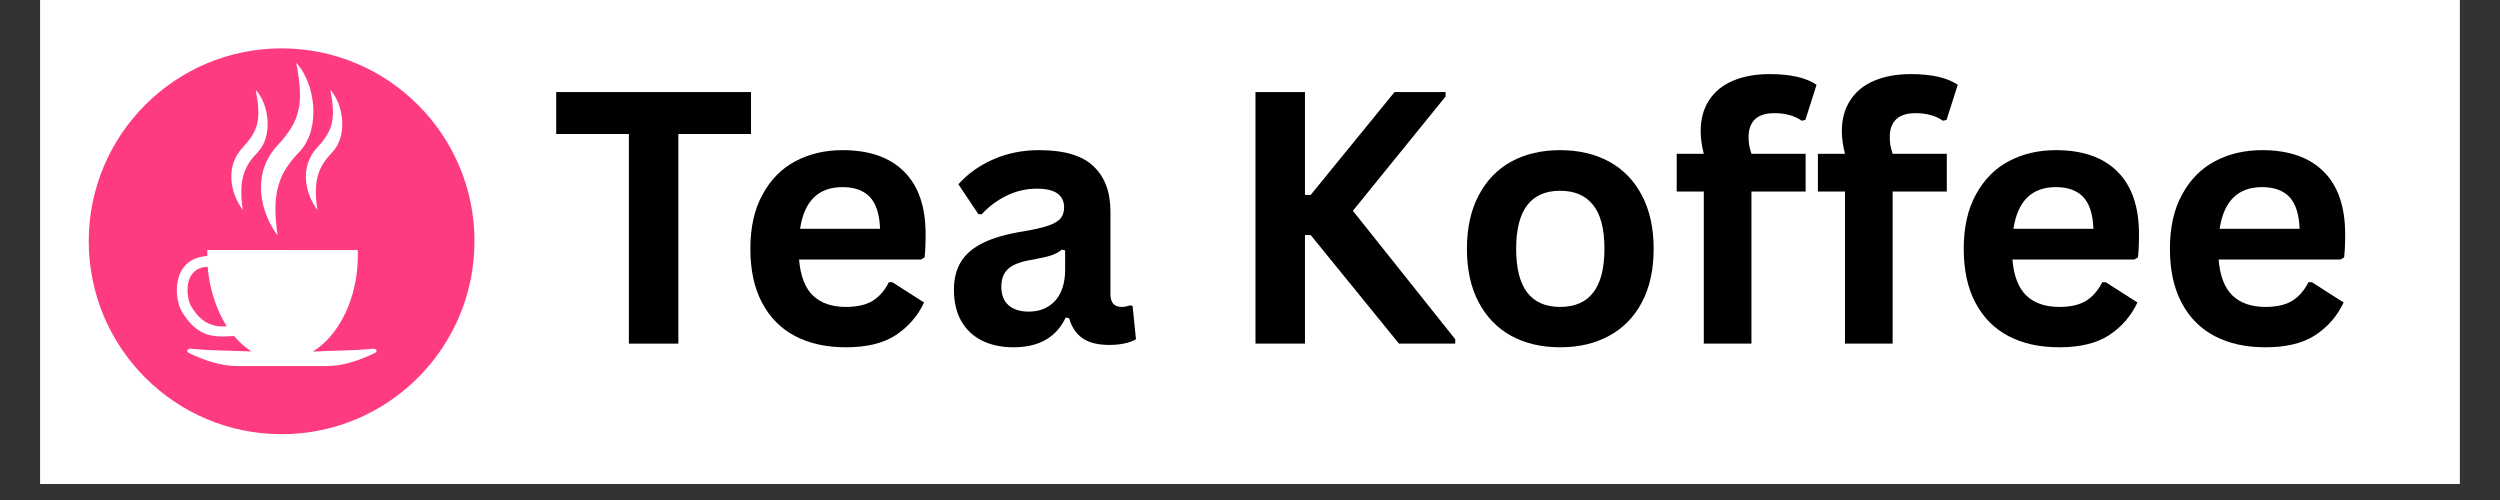
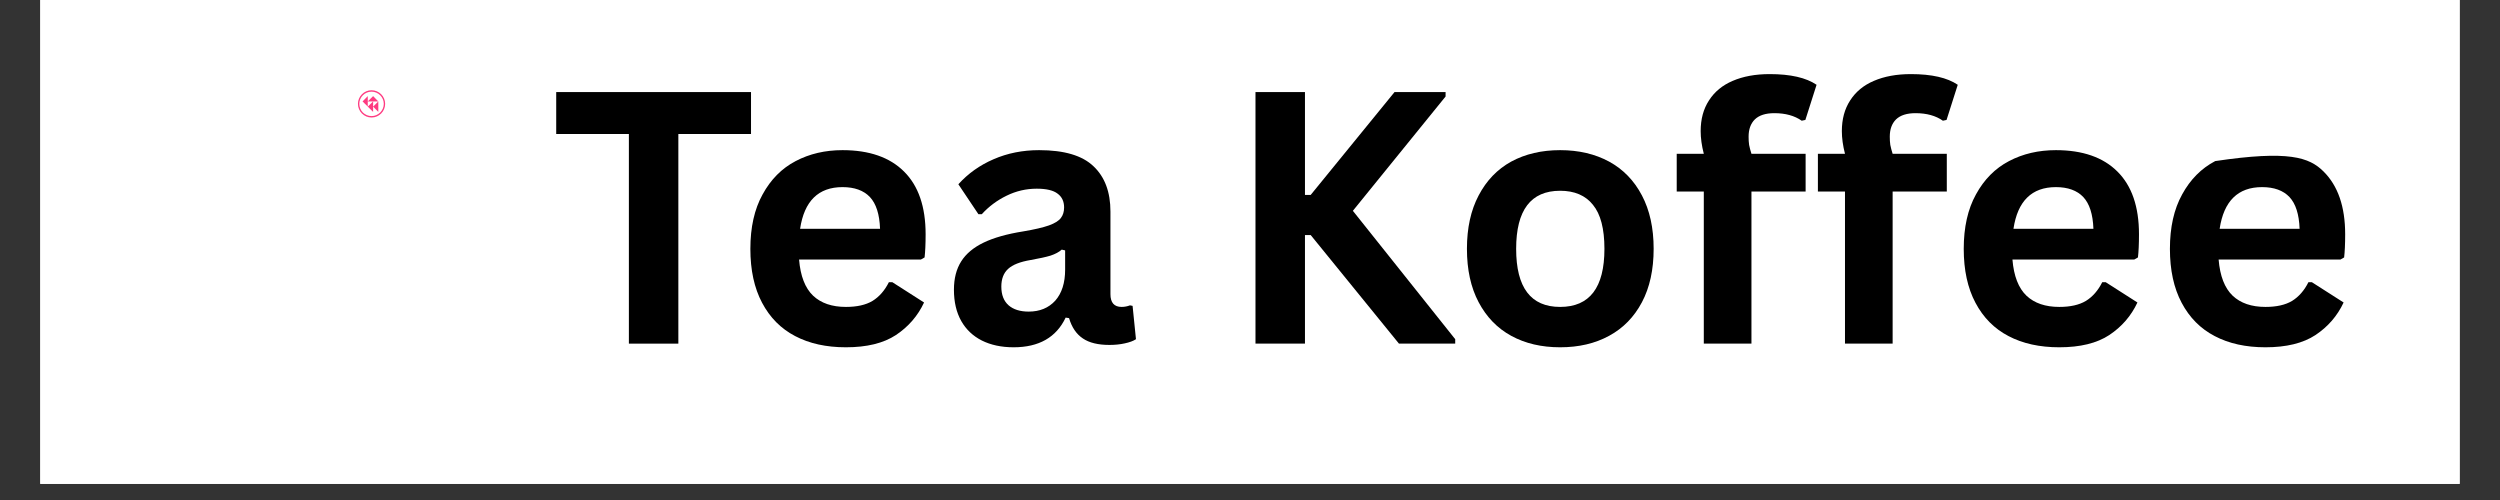
<svg xmlns="http://www.w3.org/2000/svg" width="200" zoomAndPan="magnify" viewBox="0 0 150 30" height="40" preserveAspectRatio="xMidYMid meet" version="1.0">
  <rect x="0" y="0" width="150" height="30" fill="#333333" stroke="none" />
  <defs>
    <g />
    <clipPath id="4450a34b36">
      <path d="M 2.418 0 L 147.578 0 L 147.578 29.031 L 2.418 29.031 Z M 2.418 0 " clip-rule="nonzero" />
    </clipPath>
    <clipPath id="0c98d296f0">
      <path d="M 5.324 2.902 L 28.547 2.902 L 28.547 26.129 L 5.324 26.129 Z M 5.324 2.902 " clip-rule="nonzero" />
    </clipPath>
    <clipPath id="f31f5299eb">
      <rect x="0" width="113" y="0" height="29" />
    </clipPath>
  </defs>
  <g clip-path="url(#4450a34b36)">
    <path fill="#ffffff" d="M 2.418 0 L 147.582 0 L 147.582 29.031 L 2.418 29.031 Z M 2.418 0 " fill-opacity="1" fill-rule="nonzero" />
    <path fill="#ffffff" d="M 2.418 0 L 147.582 0 L 147.582 29.031 L 2.418 29.031 Z M 2.418 0 " fill-opacity="1" fill-rule="nonzero" />
  </g>
  <g clip-path="url(#0c98d296f0)">
-     <path fill="#fe3b81" d="M 16.898 2.902 C 10.504 2.902 5.324 8.086 5.324 14.473 C 5.324 20.867 10.504 26.051 16.898 26.051 C 23.285 26.051 28.469 20.867 28.469 14.473 C 28.469 8.086 23.285 2.902 16.898 2.902 Z M 16.652 8.723 C 18.047 7.223 18.238 6.203 17.773 3.762 C 18.93 5.02 19.281 7.738 17.949 9.129 C 16.762 10.371 16.273 11.473 16.652 14.121 C 15.609 12.715 15.07 10.418 16.652 8.723 Z M 14.566 8.844 C 15.539 7.809 15.668 7.098 15.348 5.398 C 16.148 6.273 16.391 8.16 15.465 9.129 C 14.645 9.988 14.305 10.754 14.566 12.594 C 13.844 11.617 13.469 10.02 14.566 8.844 Z M 19.039 8.844 C 20.008 7.809 20.141 7.098 19.824 5.398 C 20.621 6.273 20.867 8.16 19.941 9.129 C 19.117 9.988 18.781 10.754 19.039 12.594 C 18.32 11.617 17.945 10.02 19.039 8.844 Z M 13.602 19.574 C 13.156 19.609 12.945 19.582 12.566 19.43 C 12.195 19.285 11.836 18.98 11.473 18.387 C 11.367 18.215 11.281 17.922 11.258 17.582 C 11.238 17.312 11.262 17.023 11.352 16.766 C 11.438 16.531 11.582 16.324 11.809 16.184 C 11.973 16.082 12.184 16.016 12.457 16.004 C 12.574 17.371 12.992 18.609 13.602 19.574 Z M 14.043 20.156 C 14.359 20.531 14.711 20.844 15.09 21.09 C 13.891 21.027 12.809 21.055 11.473 20.926 C 11.223 20.898 11.145 21.09 11.344 21.184 C 12.25 21.621 13.262 21.973 14.277 21.965 L 19.543 21.965 C 20.562 21.973 21.578 21.621 22.484 21.184 C 22.68 21.09 22.605 20.898 22.355 20.926 C 21.02 21.055 19.934 21.027 18.762 21.098 C 20.355 20.121 21.473 17.891 21.473 15.293 C 21.473 15.195 21.465 15.098 21.465 15.004 L 12.441 15 C 12.438 15.098 12.438 15.195 12.438 15.293 L 12.438 15.359 C 12.059 15.383 11.723 15.48 11.473 15.637 C 11.109 15.855 10.879 16.184 10.746 16.551 C 10.625 16.898 10.59 17.281 10.617 17.629 C 10.645 18.066 10.77 18.473 10.926 18.723 C 11.371 19.453 11.84 19.836 12.328 20.031 C 12.824 20.227 13.5 20.199 14.023 20.164 " fill-opacity="1" fill-rule="evenodd" />
-   </g>
+     </g>
  <path fill="#fe3b81" d="M 22.066 6.398 L 21.754 6.086 L 22.066 5.766 Z M 22.387 6.715 L 22.066 6.398 L 22.387 6.086 Z M 22.699 6.715 L 22.387 6.398 L 22.699 6.086 Z M 22.066 6.086 L 22.387 5.766 L 22.699 6.086 Z M 22.293 5.5 C 22.695 5.5 23.027 5.828 23.027 6.23 C 23.027 6.637 22.695 6.965 22.293 6.965 C 21.887 6.965 21.559 6.637 21.559 6.23 C 21.559 5.828 21.887 5.5 22.293 5.5 Z M 22.293 5.414 C 22.742 5.414 23.109 5.781 23.109 6.23 C 23.109 6.684 22.742 7.051 22.293 7.051 C 21.844 7.051 21.477 6.684 21.477 6.23 C 21.477 5.781 21.844 5.414 22.293 5.414 Z M 22.293 5.414 " fill-opacity="1" fill-rule="evenodd" />
  <g transform="matrix(1, 0, 0, 1, 32, 0)">
    <g clip-path="url(#f31f5299eb)">
      <g fill="#000000" fill-opacity="1">
        <g transform="translate(0.967, 20.618)">
          <g>
            <path d="M 12.094 -15.094 L 12.094 -12.578 L 7.734 -12.578 L 7.734 0 L 4.766 0 L 4.766 -12.578 L 0.406 -12.578 L 0.406 -15.094 Z M 12.094 -15.094 " />
          </g>
        </g>
      </g>
      <g fill="#000000" fill-opacity="1">
        <g transform="translate(12.006, 20.618)">
          <g>
            <path d="M 11.25 -5.047 L 3.938 -5.047 C 4.02 -4.055 4.301 -3.332 4.781 -2.875 C 5.258 -2.426 5.914 -2.203 6.75 -2.203 C 7.406 -2.203 7.938 -2.32 8.344 -2.562 C 8.75 -2.812 9.078 -3.188 9.328 -3.688 L 9.531 -3.688 L 11.438 -2.469 C 11.062 -1.664 10.5 -1.016 9.75 -0.516 C 9 -0.023 8 0.219 6.75 0.219 C 5.57 0.219 4.555 -0.004 3.703 -0.453 C 2.848 -0.898 2.188 -1.566 1.719 -2.453 C 1.25 -3.336 1.016 -4.414 1.016 -5.688 C 1.016 -6.977 1.258 -8.066 1.75 -8.953 C 2.238 -9.848 2.898 -10.516 3.734 -10.953 C 4.566 -11.391 5.504 -11.609 6.547 -11.609 C 8.148 -11.609 9.379 -11.18 10.234 -10.328 C 11.098 -9.473 11.531 -8.219 11.531 -6.562 C 11.531 -5.969 11.508 -5.504 11.469 -5.172 Z M 8.797 -6.891 C 8.766 -7.766 8.562 -8.398 8.188 -8.797 C 7.812 -9.191 7.266 -9.391 6.547 -9.391 C 5.098 -9.391 4.25 -8.555 4 -6.891 Z M 8.797 -6.891 " />
          </g>
        </g>
      </g>
      <g fill="#000000" fill-opacity="1">
        <g transform="translate(24.377, 20.618)">
          <g>
            <path d="M 4.438 0.219 C 3.707 0.219 3.07 0.082 2.531 -0.188 C 2 -0.457 1.586 -0.848 1.297 -1.359 C 1.004 -1.879 0.859 -2.504 0.859 -3.234 C 0.859 -3.91 1.004 -4.477 1.297 -4.938 C 1.586 -5.395 2.035 -5.77 2.641 -6.062 C 3.242 -6.352 4.035 -6.578 5.016 -6.734 C 5.691 -6.848 6.207 -6.969 6.562 -7.094 C 6.926 -7.227 7.164 -7.379 7.281 -7.547 C 7.406 -7.711 7.469 -7.922 7.469 -8.172 C 7.469 -8.535 7.336 -8.812 7.078 -9 C 6.828 -9.195 6.41 -9.297 5.828 -9.297 C 5.191 -9.297 4.586 -9.156 4.016 -8.875 C 3.441 -8.594 2.945 -8.223 2.531 -7.766 L 2.328 -7.766 L 1.125 -9.562 C 1.707 -10.207 2.41 -10.707 3.234 -11.062 C 4.066 -11.426 4.977 -11.609 5.969 -11.609 C 7.477 -11.609 8.566 -11.285 9.234 -10.641 C 9.91 -10.004 10.25 -9.098 10.25 -7.922 L 10.25 -2.969 C 10.25 -2.457 10.473 -2.203 10.922 -2.203 C 11.086 -2.203 11.254 -2.234 11.422 -2.297 L 11.578 -2.266 L 11.781 -0.266 C 11.625 -0.16 11.398 -0.078 11.109 -0.016 C 10.828 0.047 10.52 0.078 10.188 0.078 C 9.508 0.078 8.977 -0.051 8.594 -0.312 C 8.207 -0.57 7.93 -0.977 7.766 -1.531 L 7.562 -1.562 C 7 -0.375 5.957 0.219 4.438 0.219 Z M 5.344 -1.922 C 6.008 -1.922 6.539 -2.141 6.938 -2.578 C 7.332 -3.023 7.531 -3.645 7.531 -4.438 L 7.531 -5.594 L 7.328 -5.641 C 7.16 -5.492 6.938 -5.375 6.656 -5.281 C 6.375 -5.195 5.973 -5.109 5.453 -5.016 C 4.828 -4.91 4.379 -4.734 4.109 -4.484 C 3.836 -4.234 3.703 -3.879 3.703 -3.422 C 3.703 -2.93 3.848 -2.555 4.141 -2.297 C 4.43 -2.047 4.832 -1.922 5.344 -1.922 Z M 5.344 -1.922 " />
          </g>
        </g>
      </g>
      <g fill="#000000" fill-opacity="1">
        <g transform="translate(36.377, 20.618)">
          <g />
        </g>
      </g>
      <g fill="#000000" fill-opacity="1">
        <g transform="translate(41.36, 20.618)">
          <g>
            <path d="M 1.969 0 L 1.969 -15.094 L 4.938 -15.094 L 4.938 -8.922 L 5.281 -8.922 L 10.312 -15.094 L 13.375 -15.094 L 13.375 -14.828 L 7.812 -7.969 L 13.953 -0.266 L 13.953 0 L 10.578 0 L 5.281 -6.516 L 4.938 -6.516 L 4.938 0 Z M 1.969 0 " />
          </g>
        </g>
      </g>
      <g fill="#000000" fill-opacity="1">
        <g transform="translate(55, 20.618)">
          <g>
            <path d="M 6.609 0.219 C 5.492 0.219 4.516 -0.008 3.672 -0.469 C 2.836 -0.926 2.188 -1.598 1.719 -2.484 C 1.25 -3.367 1.016 -4.438 1.016 -5.688 C 1.016 -6.938 1.25 -8.004 1.719 -8.891 C 2.188 -9.785 2.836 -10.461 3.672 -10.922 C 4.516 -11.379 5.492 -11.609 6.609 -11.609 C 7.723 -11.609 8.703 -11.379 9.547 -10.922 C 10.391 -10.461 11.047 -9.785 11.516 -8.891 C 11.984 -8.004 12.219 -6.938 12.219 -5.688 C 12.219 -4.438 11.984 -3.367 11.516 -2.484 C 11.047 -1.598 10.391 -0.926 9.547 -0.469 C 8.703 -0.008 7.723 0.219 6.609 0.219 Z M 6.609 -2.203 C 8.379 -2.203 9.266 -3.363 9.266 -5.688 C 9.266 -6.895 9.035 -7.773 8.578 -8.328 C 8.129 -8.891 7.473 -9.172 6.609 -9.172 C 4.848 -9.172 3.969 -8.008 3.969 -5.688 C 3.969 -3.363 4.848 -2.203 6.609 -2.203 Z M 6.609 -2.203 " />
          </g>
        </g>
      </g>
      <g fill="#000000" fill-opacity="1">
        <g transform="translate(68.228, 20.618)">
          <g>
            <path d="M 2 0 L 2 -9.125 L 0.375 -9.125 L 0.375 -11.391 L 2 -11.391 C 1.875 -11.879 1.812 -12.332 1.812 -12.75 C 1.812 -13.469 1.977 -14.082 2.312 -14.594 C 2.645 -15.113 3.117 -15.504 3.734 -15.766 C 4.359 -16.035 5.098 -16.172 5.953 -16.172 C 7.203 -16.172 8.141 -15.957 8.766 -15.531 L 8.094 -13.422 L 7.875 -13.375 C 7.445 -13.676 6.898 -13.828 6.234 -13.828 C 5.711 -13.828 5.32 -13.703 5.062 -13.453 C 4.812 -13.203 4.688 -12.859 4.688 -12.422 C 4.688 -12.242 4.695 -12.078 4.719 -11.922 C 4.75 -11.766 4.797 -11.586 4.859 -11.391 L 8.109 -11.391 L 8.109 -9.125 L 4.859 -9.125 L 4.859 0 Z M 2 0 " />
          </g>
        </g>
      </g>
      <g fill="#000000" fill-opacity="1">
        <g transform="translate(76.699, 20.618)">
          <g>
            <path d="M 2 0 L 2 -9.125 L 0.375 -9.125 L 0.375 -11.391 L 2 -11.391 C 1.875 -11.879 1.812 -12.332 1.812 -12.75 C 1.812 -13.469 1.977 -14.082 2.312 -14.594 C 2.645 -15.113 3.117 -15.504 3.734 -15.766 C 4.359 -16.035 5.098 -16.172 5.953 -16.172 C 7.203 -16.172 8.141 -15.957 8.766 -15.531 L 8.094 -13.422 L 7.875 -13.375 C 7.445 -13.676 6.898 -13.828 6.234 -13.828 C 5.711 -13.828 5.32 -13.703 5.062 -13.453 C 4.812 -13.203 4.688 -12.859 4.688 -12.422 C 4.688 -12.242 4.695 -12.078 4.719 -11.922 C 4.75 -11.766 4.797 -11.586 4.859 -11.391 L 8.109 -11.391 L 8.109 -9.125 L 4.859 -9.125 L 4.859 0 Z M 2 0 " />
          </g>
        </g>
      </g>
      <g fill="#000000" fill-opacity="1">
        <g transform="translate(84.808, 20.618)">
          <g>
            <path d="M 11.25 -5.047 L 3.938 -5.047 C 4.02 -4.055 4.301 -3.332 4.781 -2.875 C 5.258 -2.426 5.914 -2.203 6.75 -2.203 C 7.406 -2.203 7.938 -2.32 8.344 -2.562 C 8.75 -2.812 9.078 -3.188 9.328 -3.688 L 9.531 -3.688 L 11.438 -2.469 C 11.062 -1.664 10.5 -1.016 9.75 -0.516 C 9 -0.023 8 0.219 6.75 0.219 C 5.57 0.219 4.555 -0.004 3.703 -0.453 C 2.848 -0.898 2.188 -1.566 1.719 -2.453 C 1.25 -3.336 1.016 -4.414 1.016 -5.688 C 1.016 -6.977 1.258 -8.066 1.75 -8.953 C 2.238 -9.848 2.898 -10.516 3.734 -10.953 C 4.566 -11.391 5.504 -11.609 6.547 -11.609 C 8.148 -11.609 9.379 -11.18 10.234 -10.328 C 11.098 -9.473 11.531 -8.219 11.531 -6.562 C 11.531 -5.969 11.508 -5.504 11.469 -5.172 Z M 8.797 -6.891 C 8.766 -7.766 8.562 -8.398 8.188 -8.797 C 7.812 -9.191 7.266 -9.391 6.547 -9.391 C 5.098 -9.391 4.25 -8.555 4 -6.891 Z M 8.797 -6.891 " />
          </g>
        </g>
      </g>
      <g fill="#000000" fill-opacity="1">
        <g transform="translate(97.179, 20.618)">
          <g>
-             <path d="M 11.25 -5.047 L 3.938 -5.047 C 4.02 -4.055 4.301 -3.332 4.781 -2.875 C 5.258 -2.426 5.914 -2.203 6.75 -2.203 C 7.406 -2.203 7.938 -2.32 8.344 -2.562 C 8.75 -2.812 9.078 -3.188 9.328 -3.688 L 9.531 -3.688 L 11.438 -2.469 C 11.062 -1.664 10.5 -1.016 9.75 -0.516 C 9 -0.023 8 0.219 6.75 0.219 C 5.57 0.219 4.555 -0.004 3.703 -0.453 C 2.848 -0.898 2.188 -1.566 1.719 -2.453 C 1.25 -3.336 1.016 -4.414 1.016 -5.688 C 1.016 -6.977 1.258 -8.066 1.75 -8.953 C 2.238 -9.848 2.898 -10.516 3.734 -10.953 C 4.566 -11.391 5.504 -11.609 6.547 -11.609 C 8.148 -11.609 9.379 -11.18 10.234 -10.328 C 11.098 -9.473 11.531 -8.219 11.531 -6.562 C 11.531 -5.969 11.508 -5.504 11.469 -5.172 Z M 8.797 -6.891 C 8.766 -7.766 8.562 -8.398 8.188 -8.797 C 7.812 -9.191 7.266 -9.391 6.547 -9.391 C 5.098 -9.391 4.25 -8.555 4 -6.891 Z M 8.797 -6.891 " />
+             <path d="M 11.25 -5.047 L 3.938 -5.047 C 4.02 -4.055 4.301 -3.332 4.781 -2.875 C 5.258 -2.426 5.914 -2.203 6.75 -2.203 C 7.406 -2.203 7.938 -2.32 8.344 -2.562 C 8.75 -2.812 9.078 -3.188 9.328 -3.688 L 9.531 -3.688 L 11.438 -2.469 C 11.062 -1.664 10.5 -1.016 9.75 -0.516 C 9 -0.023 8 0.219 6.75 0.219 C 5.57 0.219 4.555 -0.004 3.703 -0.453 C 2.848 -0.898 2.188 -1.566 1.719 -2.453 C 1.25 -3.336 1.016 -4.414 1.016 -5.688 C 1.016 -6.977 1.258 -8.066 1.75 -8.953 C 2.238 -9.848 2.898 -10.516 3.734 -10.953 C 8.148 -11.609 9.379 -11.18 10.234 -10.328 C 11.098 -9.473 11.531 -8.219 11.531 -6.562 C 11.531 -5.969 11.508 -5.504 11.469 -5.172 Z M 8.797 -6.891 C 8.766 -7.766 8.562 -8.398 8.188 -8.797 C 7.812 -9.191 7.266 -9.391 6.547 -9.391 C 5.098 -9.391 4.25 -8.555 4 -6.891 Z M 8.797 -6.891 " />
          </g>
        </g>
      </g>
    </g>
  </g>
</svg>